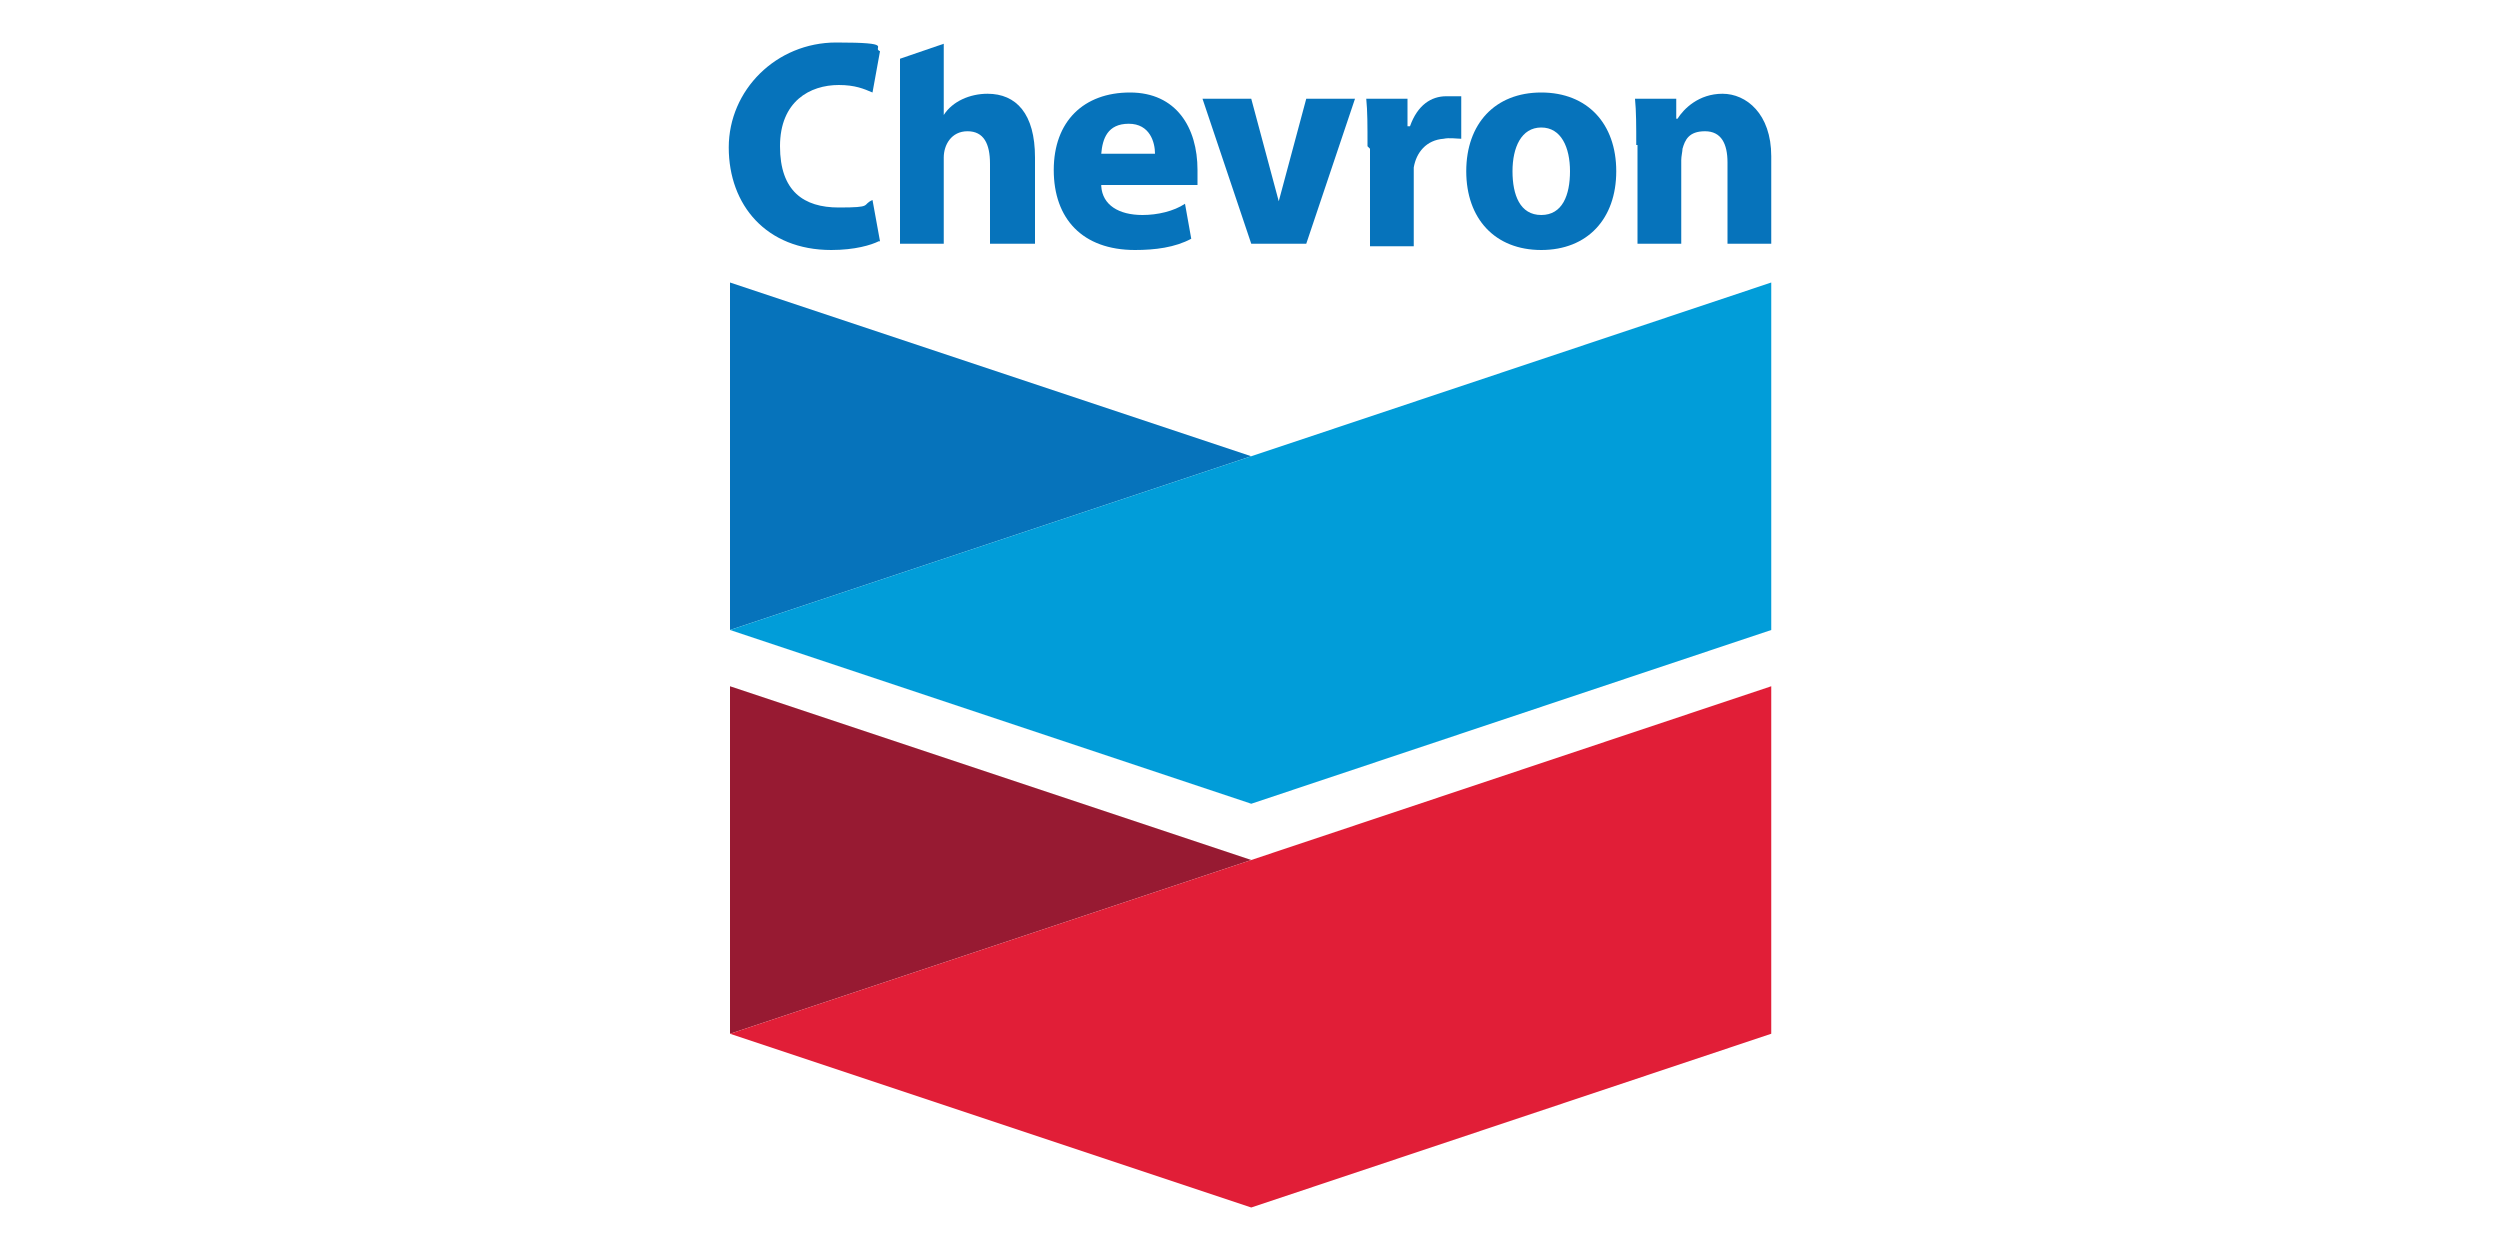
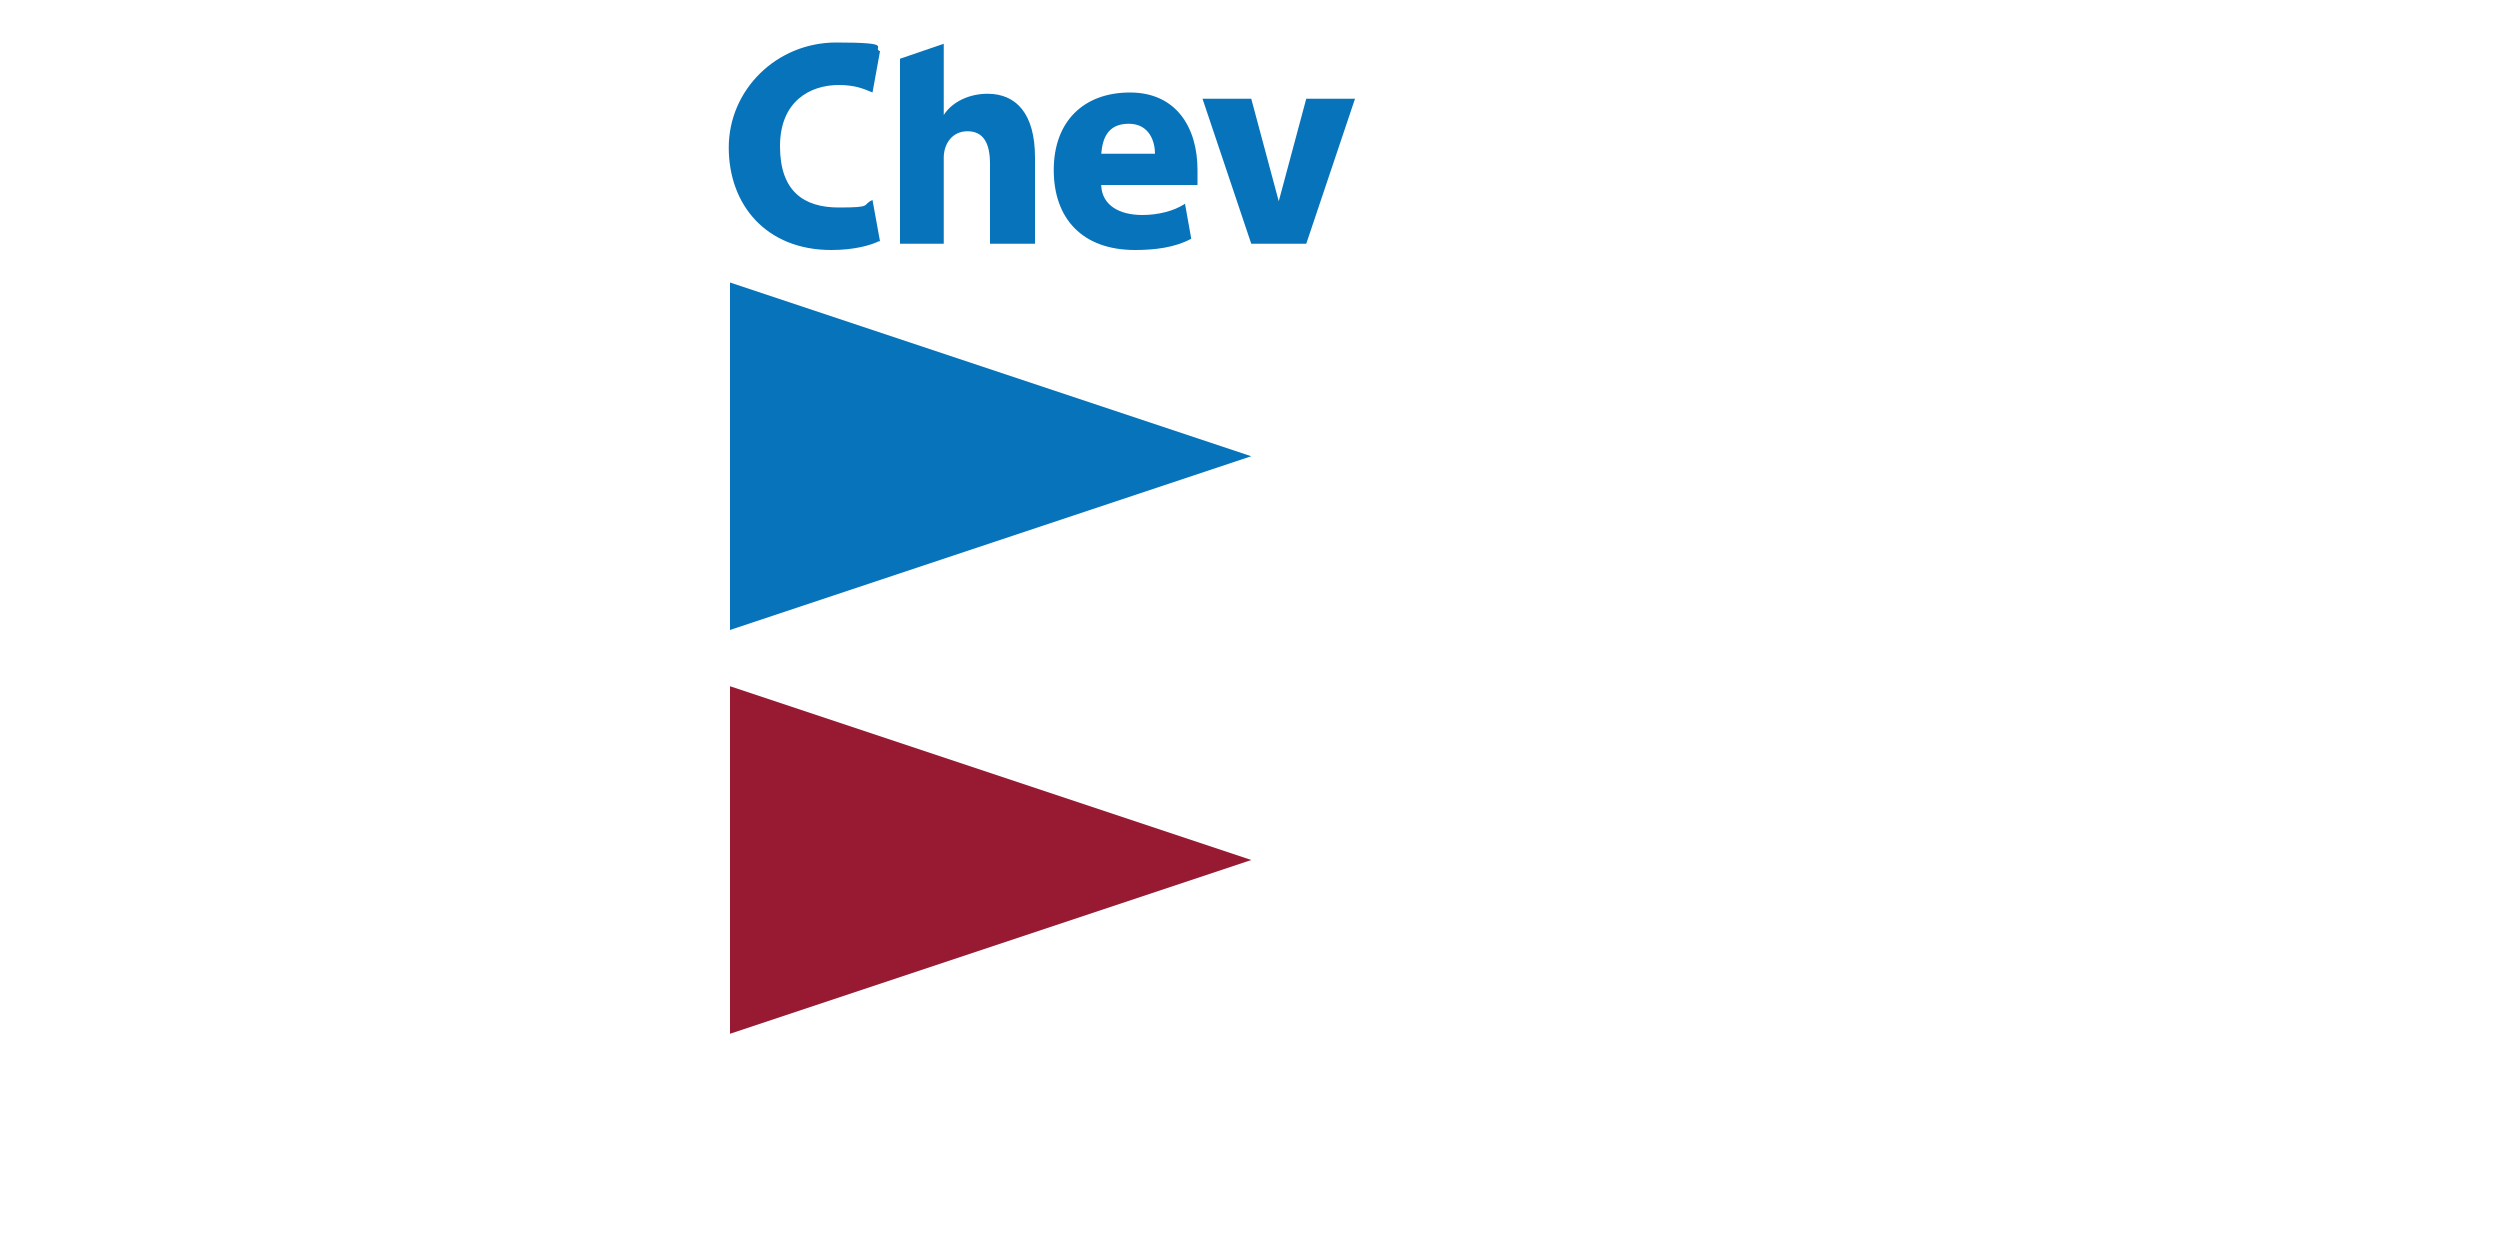
<svg xmlns="http://www.w3.org/2000/svg" id="Layer_1" data-name="Layer 1" viewBox="0 0 200 100">
  <defs>
    <style>      .cls-1 {        fill: #e11e37;      }      .cls-1, .cls-2, .cls-3, .cls-4 {        stroke-width: 0px;      }      .cls-2 {        fill: #0673bb;      }      .cls-3 {        fill: #019dd9;      }      .cls-4 {        fill: #971a32;      }    </style>
  </defs>
  <path class="cls-2" d="M70.3,19.3c-.6.3-1.9.7-3.8.7-5.2,0-8.2-3.6-8.2-8.2s3.8-8.4,8.6-8.4,2.8.4,3.5.7l-.6,3.3c-.7-.3-1.4-.6-2.7-.6-2.3,0-4.7,1.3-4.7,4.9s1.9,4.9,4.7,4.9,1.8-.2,2.7-.6l.6,3.3h0Z" />
  <path class="cls-2" d="M92.4,12.3c0-.9-.4-2.4-2.1-2.4s-2.1,1.2-2.2,2.4h4.3ZM88.1,14.9c.1,1.5,1.4,2.3,3.3,2.3,1.2,0,2.5-.3,3.4-.9l.5,2.8c-1.3.7-2.9.9-4.5.9-4.2,0-6.5-2.5-6.5-6.4s2.4-6.2,6.1-6.2,5.4,2.8,5.4,6.2,0,1,0,1.2h-7.7" />
  <polygon class="cls-2" points="100.1 19.5 96.2 7.9 100.1 7.9 102.3 16.1 102.3 16.1 104.5 7.9 108.4 7.9 104.5 19.5 100.1 19.5 100.1 19.5" />
-   <path class="cls-2" d="M109.4,11.7c0-1.7,0-2.8-.1-3.8h3.3v2.2h.2c.6-1.7,1.7-2.4,2.9-2.4.6,0,.8,0,1.2,0v3.4c-.3,0-1-.1-1.4,0-1.4.1-2.2,1.1-2.4,2.3,0,.2,0,.5,0,.8v5.5h-3.5v-7.8h0Z" />
-   <path class="cls-2" d="M125.6,13.7c0-1.9-.7-3.5-2.3-3.5s-2.3,1.6-2.3,3.5.6,3.5,2.3,3.5,2.3-1.6,2.3-3.5h0ZM129.3,13.7c0,3.8-2.3,6.3-6,6.3s-6-2.5-6-6.3,2.3-6.3,6-6.3,6,2.5,6,6.3" />
-   <path class="cls-2" d="M130.9,11.6c0-1.5,0-2.7-.1-3.7h3.3v1.6h.1c.5-.8,1.7-2,3.6-2s3.9,1.6,3.9,5v7h-3.5v-6.5c0-1.5-.5-2.5-1.8-2.5s-1.6.7-1.8,1.4c0,.2-.1.6-.1.9v6.7h-3.5v-7.9h0Z" />
  <path class="cls-2" d="M79,7.5c-1.4,0-2.8.6-3.5,1.7h0V3.5l-3.5,1.2v14.8h3.5v-6.9c0-1,.6-2.1,1.9-2.1s1.8,1,1.8,2.6v6.4h3.6v-6.9c0-3.5-1.5-5.1-3.8-5.1h0Z" />
  <polygon class="cls-2" points="58.4 22.6 58.4 50.4 100.1 36.5 58.4 22.6 58.4 22.6" />
-   <polygon class="cls-3" points="58.4 50.4 100.1 64.3 141.7 50.4 141.7 22.6 100.1 36.5 58.4 50.4 58.4 50.4" />
  <polygon class="cls-4" points="58.4 54.9 58.4 82.7 100.1 68.8 58.4 54.9 58.4 54.9" />
-   <polygon class="cls-1" points="58.4 82.7 100.1 96.6 141.7 82.7 141.7 54.9 100.1 68.8 58.4 82.7 58.4 82.7" />
</svg>